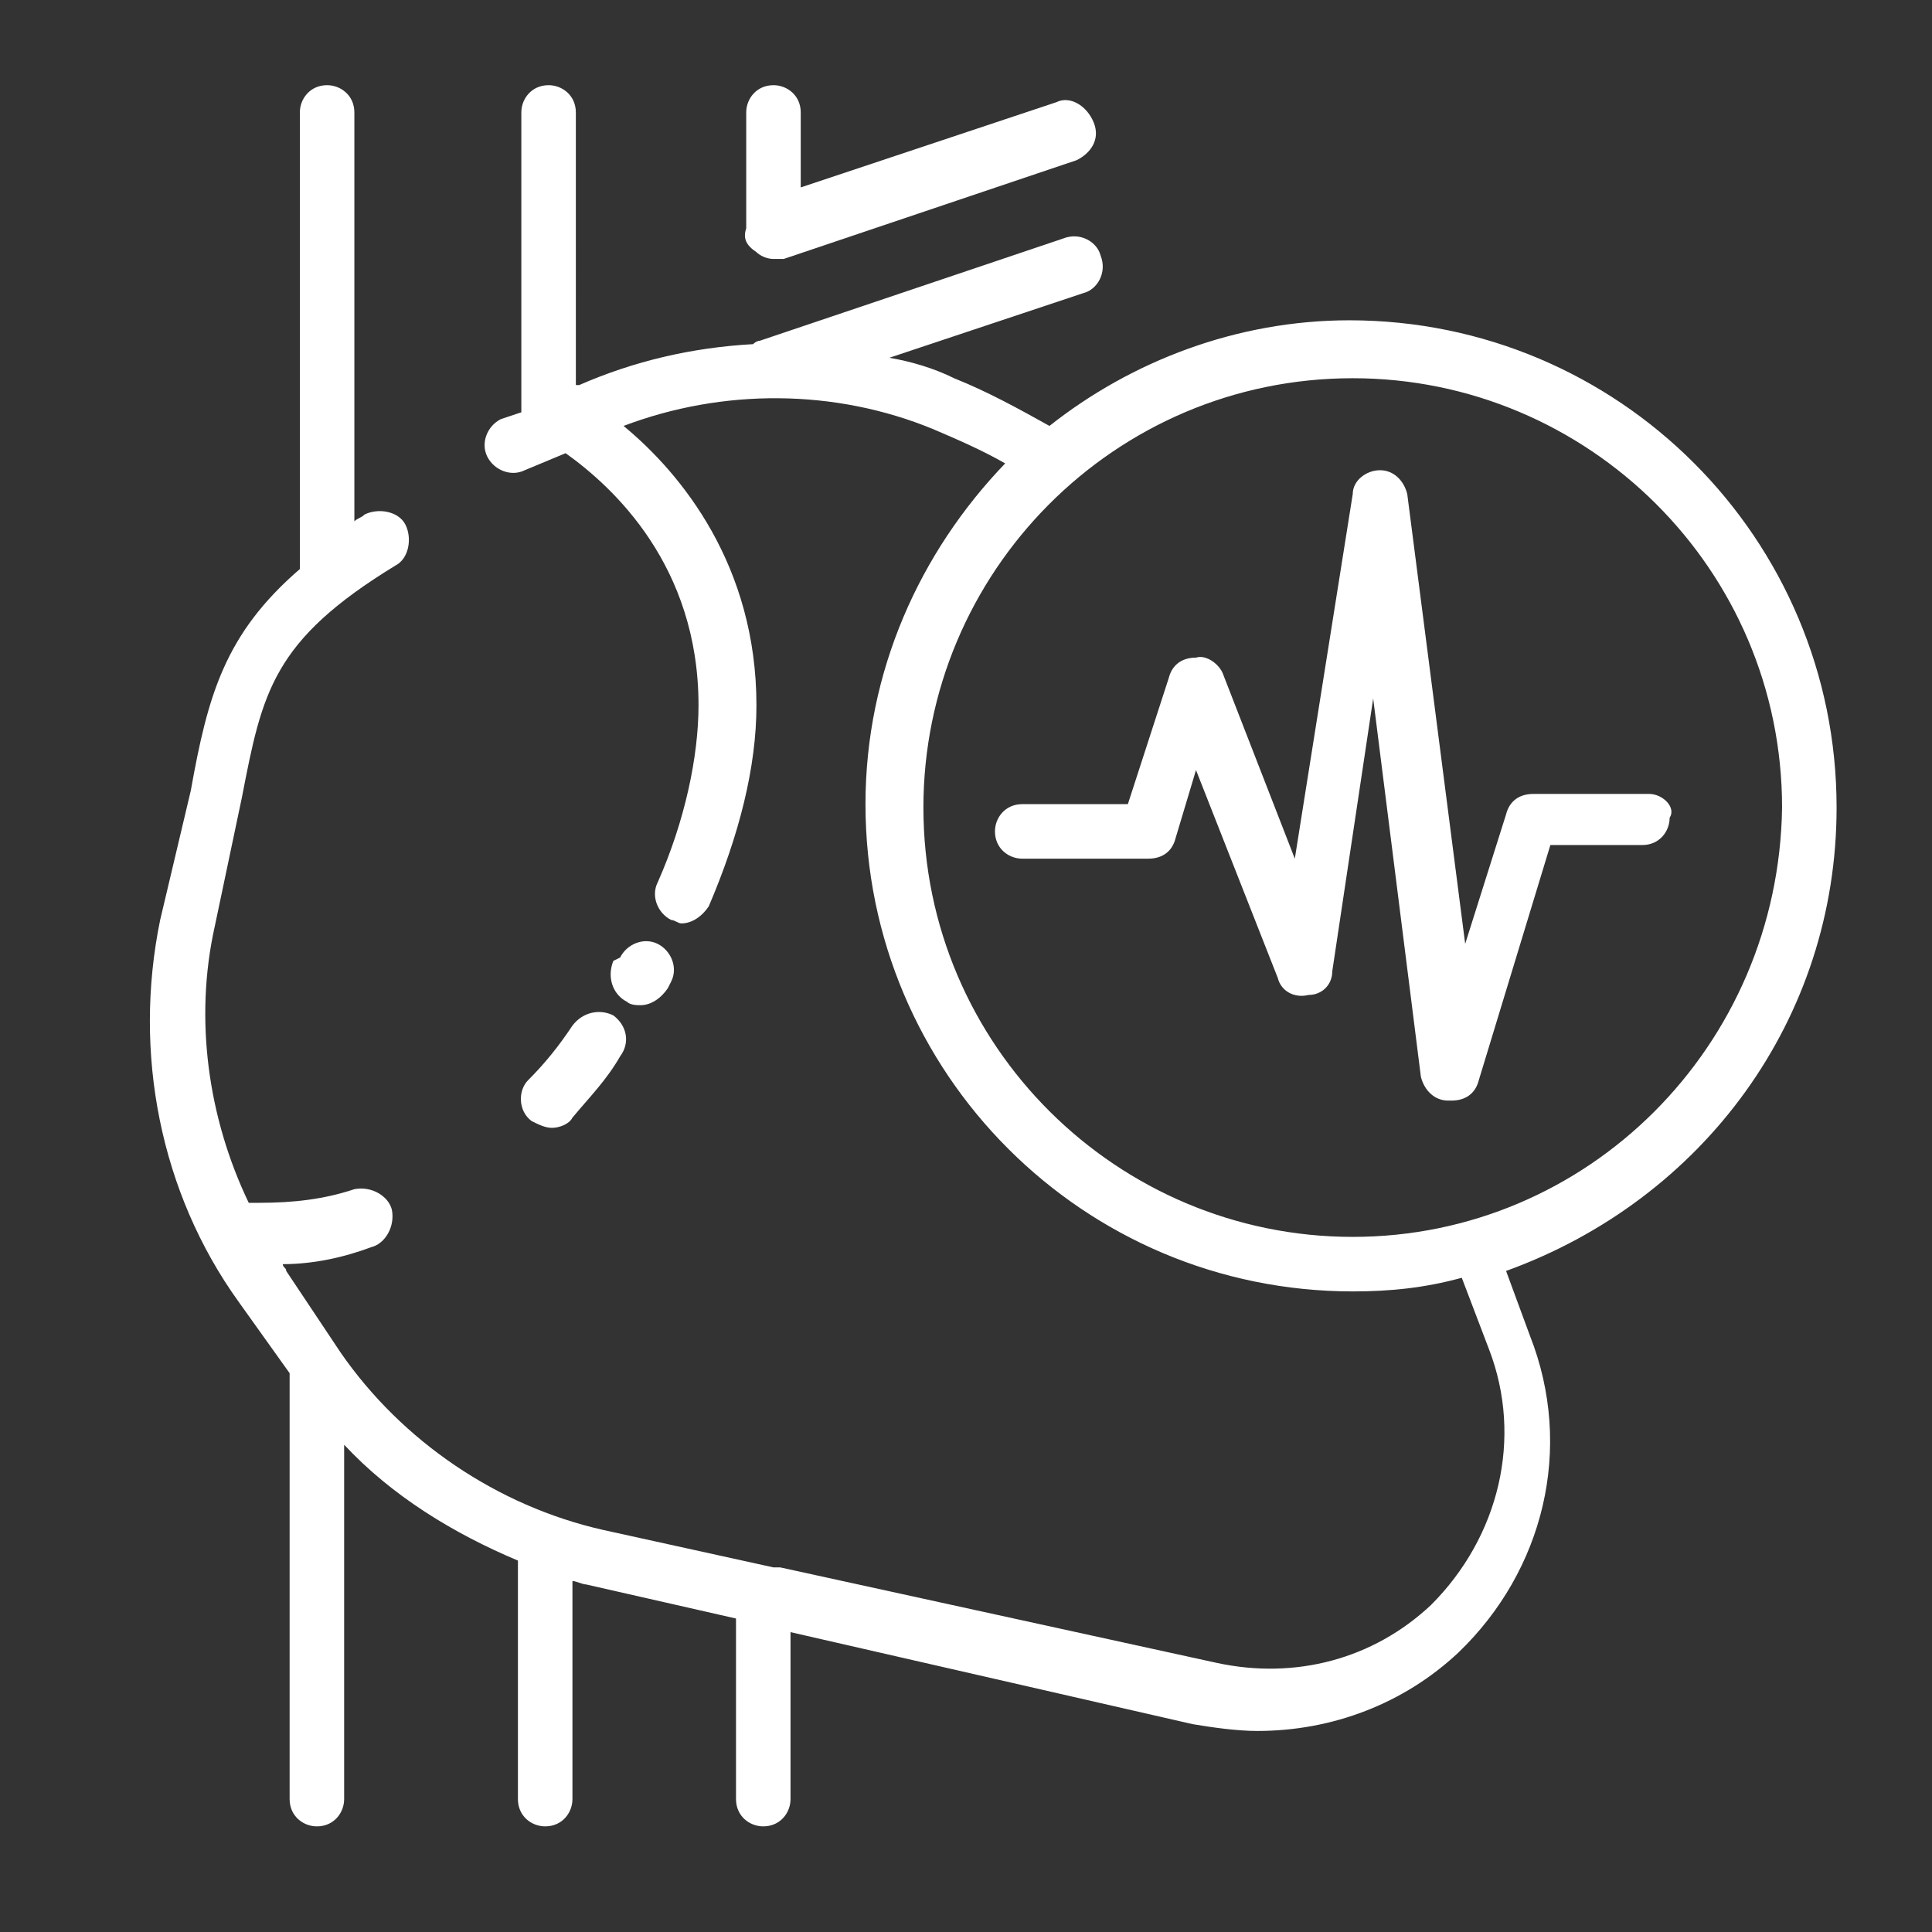
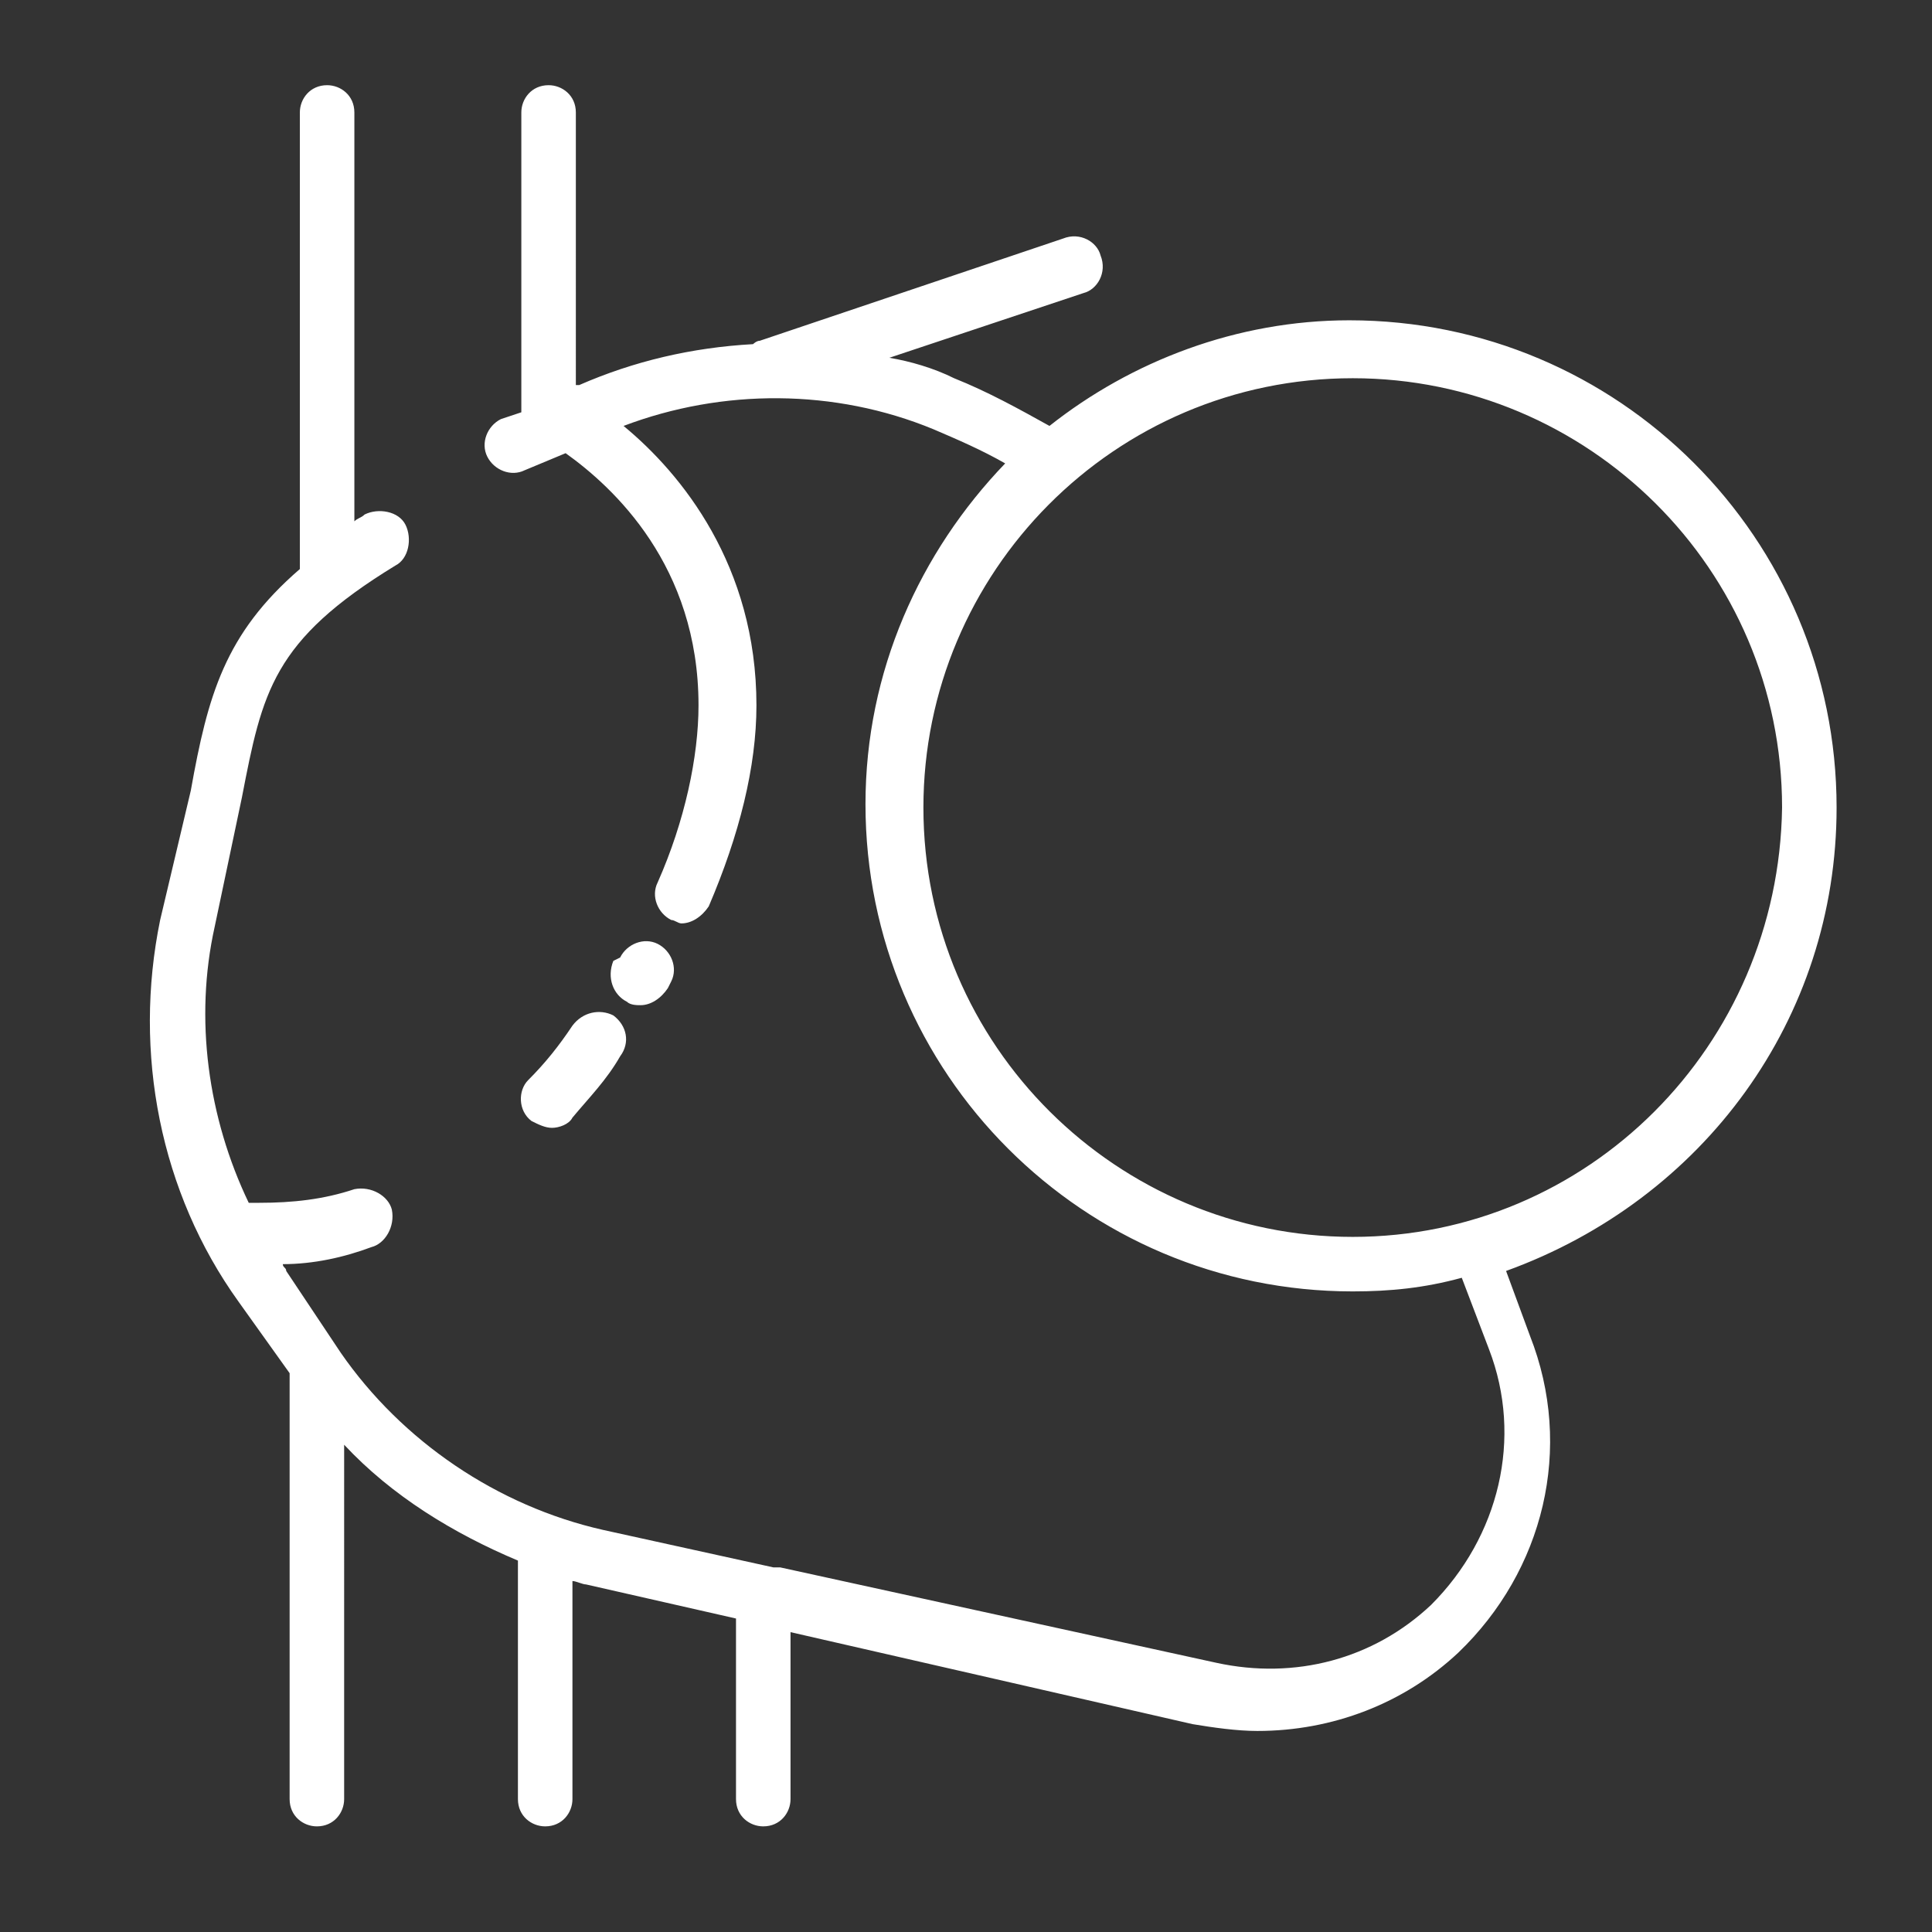
<svg xmlns="http://www.w3.org/2000/svg" version="1.1" id="Layer_1" x="0px" y="0px" viewBox="0 0 56.7 56.7" style="enable-background:new 0 0 56.7 56.7;" xml:space="preserve">
  <rect x="0" y="0" width="56.7" height="56.7" fill="#333333" stroke="none" />
  <style type="text/css">
	.st0{fill:#FFFFFF;}
</style>
  <g>
    <path class="st0" d="M16.8,30.1c-0.4,0.6-0.8,1.1-1.3,1.6c-0.3,0.3-0.3,0.9,0.1,1.2c0.2,0.1,0.4,0.2,0.6,0.2c0.2,0,0.5-0.1,0.6-0.3   c0.5-0.6,1-1.1,1.4-1.8c0.3-0.4,0.2-0.9-0.2-1.2C17.6,29.6,17.1,29.7,16.8,30.1z" />
-     <path class="st0" d="M22.2,7.4c0.1,0.1,0.3,0.2,0.5,0.2c0.1,0,0.2,0,0.3,0l8.6-2.9c0.4-0.2,0.7-0.6,0.5-1.1C31.9,3.1,31.4,2.8,31,3   l-7.5,2.5V3.3c0-0.5-0.4-0.8-0.8-0.8c-0.5,0-0.8,0.4-0.8,0.8v3.4C21.8,7,21.9,7.2,22.2,7.4z" />
    <path class="st0" d="M18.4,29.4c0.1,0.1,0.3,0.1,0.4,0.1c0.3,0,0.6-0.2,0.8-0.5l0.1-0.2c0.2-0.4,0-0.9-0.4-1.1   c-0.4-0.2-0.9,0-1.1,0.4L18,28.2C17.8,28.7,18,29.2,18.4,29.4z" />
    <path class="st0" d="M53.9,23.7c0-7.9-6.4-14.3-14.3-14.3c-3.3,0-6.4,1.2-8.8,3.1c-0.9-0.5-1.8-1-2.8-1.4c-0.6-0.3-1.3-0.5-1.9-0.6   l5.7-1.9c0.4-0.1,0.7-0.6,0.5-1.1c-0.1-0.4-0.6-0.7-1.1-0.5l-8.9,3c-0.1,0-0.2,0.1-0.2,0.1c-1.8,0.1-3.5,0.5-5.1,1.2l-0.1,0V3.3   c0-0.5-0.4-0.8-0.8-0.8c-0.5,0-0.8,0.4-0.8,0.8v8.8c0,0,0,0,0,0l-0.6,0.2c-0.4,0.2-0.6,0.7-0.4,1.1c0.2,0.4,0.7,0.6,1.1,0.4   l1.2-0.5c1.4,1,3.9,3.3,3.9,7.4c0,1.5-0.4,3.4-1.2,5.2c-0.2,0.4,0,0.9,0.4,1.1c0.1,0,0.2,0.1,0.3,0.1c0.3,0,0.6-0.2,0.8-0.5   c0.9-2.1,1.4-4.1,1.4-5.9c0-4.1-2.2-6.8-3.9-8.2c2.9-1.1,6.2-1.1,9.1,0.1c0.7,0.3,1.4,0.6,2.1,1c-2.5,2.6-4.1,6.1-4.1,10   c0,7.9,6.4,14.3,14.3,14.3c1.1,0,2.1-0.1,3.2-0.4l0.8,2.1c1,2.6,0.3,5.5-1.7,7.5c-1.7,1.6-4,2.2-6.3,1.7L22.9,46   c-0.1,0-0.1,0-0.2,0l-5-1.1c-3.1-0.7-5.9-2.6-7.7-5.2l-1.6-2.4c0-0.1-0.1-0.1-0.1-0.2c0.9,0,1.8-0.2,2.6-0.5   c0.4-0.1,0.7-0.6,0.6-1.1c-0.1-0.4-0.6-0.7-1.1-0.6c-0.9,0.3-1.8,0.4-2.8,0.4c-0.1,0-0.2,0-0.3,0c-1.2-2.5-1.6-5.4-1-8.1l0.8-3.8   c0.6-3.1,0.9-4.6,4.5-6.8c0.4-0.2,0.5-0.8,0.3-1.2c-0.2-0.4-0.8-0.5-1.2-0.3c-0.1,0.1-0.2,0.1-0.3,0.2V3.3c0-0.5-0.4-0.8-0.8-0.8   c-0.5,0-0.8,0.4-0.8,0.8v13.4c-2.2,1.9-2.7,3.7-3.2,6.5L4.7,27C3.9,30.9,4.7,35,7,38.2l1.5,2.1v12.5c0,0.5,0.4,0.8,0.8,0.8   c0.5,0,0.8-0.4,0.8-0.8V42.4c1.4,1.5,3.2,2.6,5.1,3.4v7c0,0.5,0.4,0.8,0.8,0.8c0.5,0,0.8-0.4,0.8-0.8v-6.4c0.1,0,0.3,0.1,0.4,0.1   l4.4,1v5.3c0,0.5,0.4,0.8,0.8,0.8c0.5,0,0.8-0.4,0.8-0.8v-4.9l11.8,2.7c0.6,0.1,1.3,0.2,1.9,0.2c2.2,0,4.3-0.8,5.9-2.3   c2.5-2.4,3.4-6,2.1-9.3l-0.7-1.9C50,35.2,53.9,29.9,53.9,23.7z M39.7,36.3c-6.9,0-12.6-5.6-12.6-12.6c0-6.9,5.6-12.6,12.6-12.6   c6.9,0,12.6,5.6,12.6,12.6C52.2,30.7,46.6,36.3,39.7,36.3z" />
-     <path class="st0" d="M48.4,23.3H45c-0.4,0-0.7,0.2-0.8,0.6L43,27.7l-1.7-13.2c-0.1-0.4-0.4-0.7-0.8-0.7c-0.4,0-0.8,0.3-0.8,0.7   L38,25.2l-2.1-5.4c-0.1-0.3-0.5-0.6-0.8-0.5c-0.4,0-0.7,0.2-0.8,0.6l-1.2,3.7H30c-0.5,0-0.8,0.4-0.8,0.8c0,0.5,0.4,0.8,0.8,0.8h3.7   c0.4,0,0.7-0.2,0.8-0.6l0.6-2l2.4,6.1c0.1,0.4,0.5,0.6,0.9,0.5c0.4,0,0.7-0.3,0.7-0.7l1.2-8l1.4,11.1c0.1,0.4,0.4,0.7,0.8,0.7   c0,0,0.1,0,0.1,0c0.4,0,0.7-0.2,0.8-0.6l2.1-6.9h2.7c0.5,0,0.8-0.4,0.8-0.8C49.2,23.7,48.8,23.3,48.4,23.3z" />
  </g>
</svg>